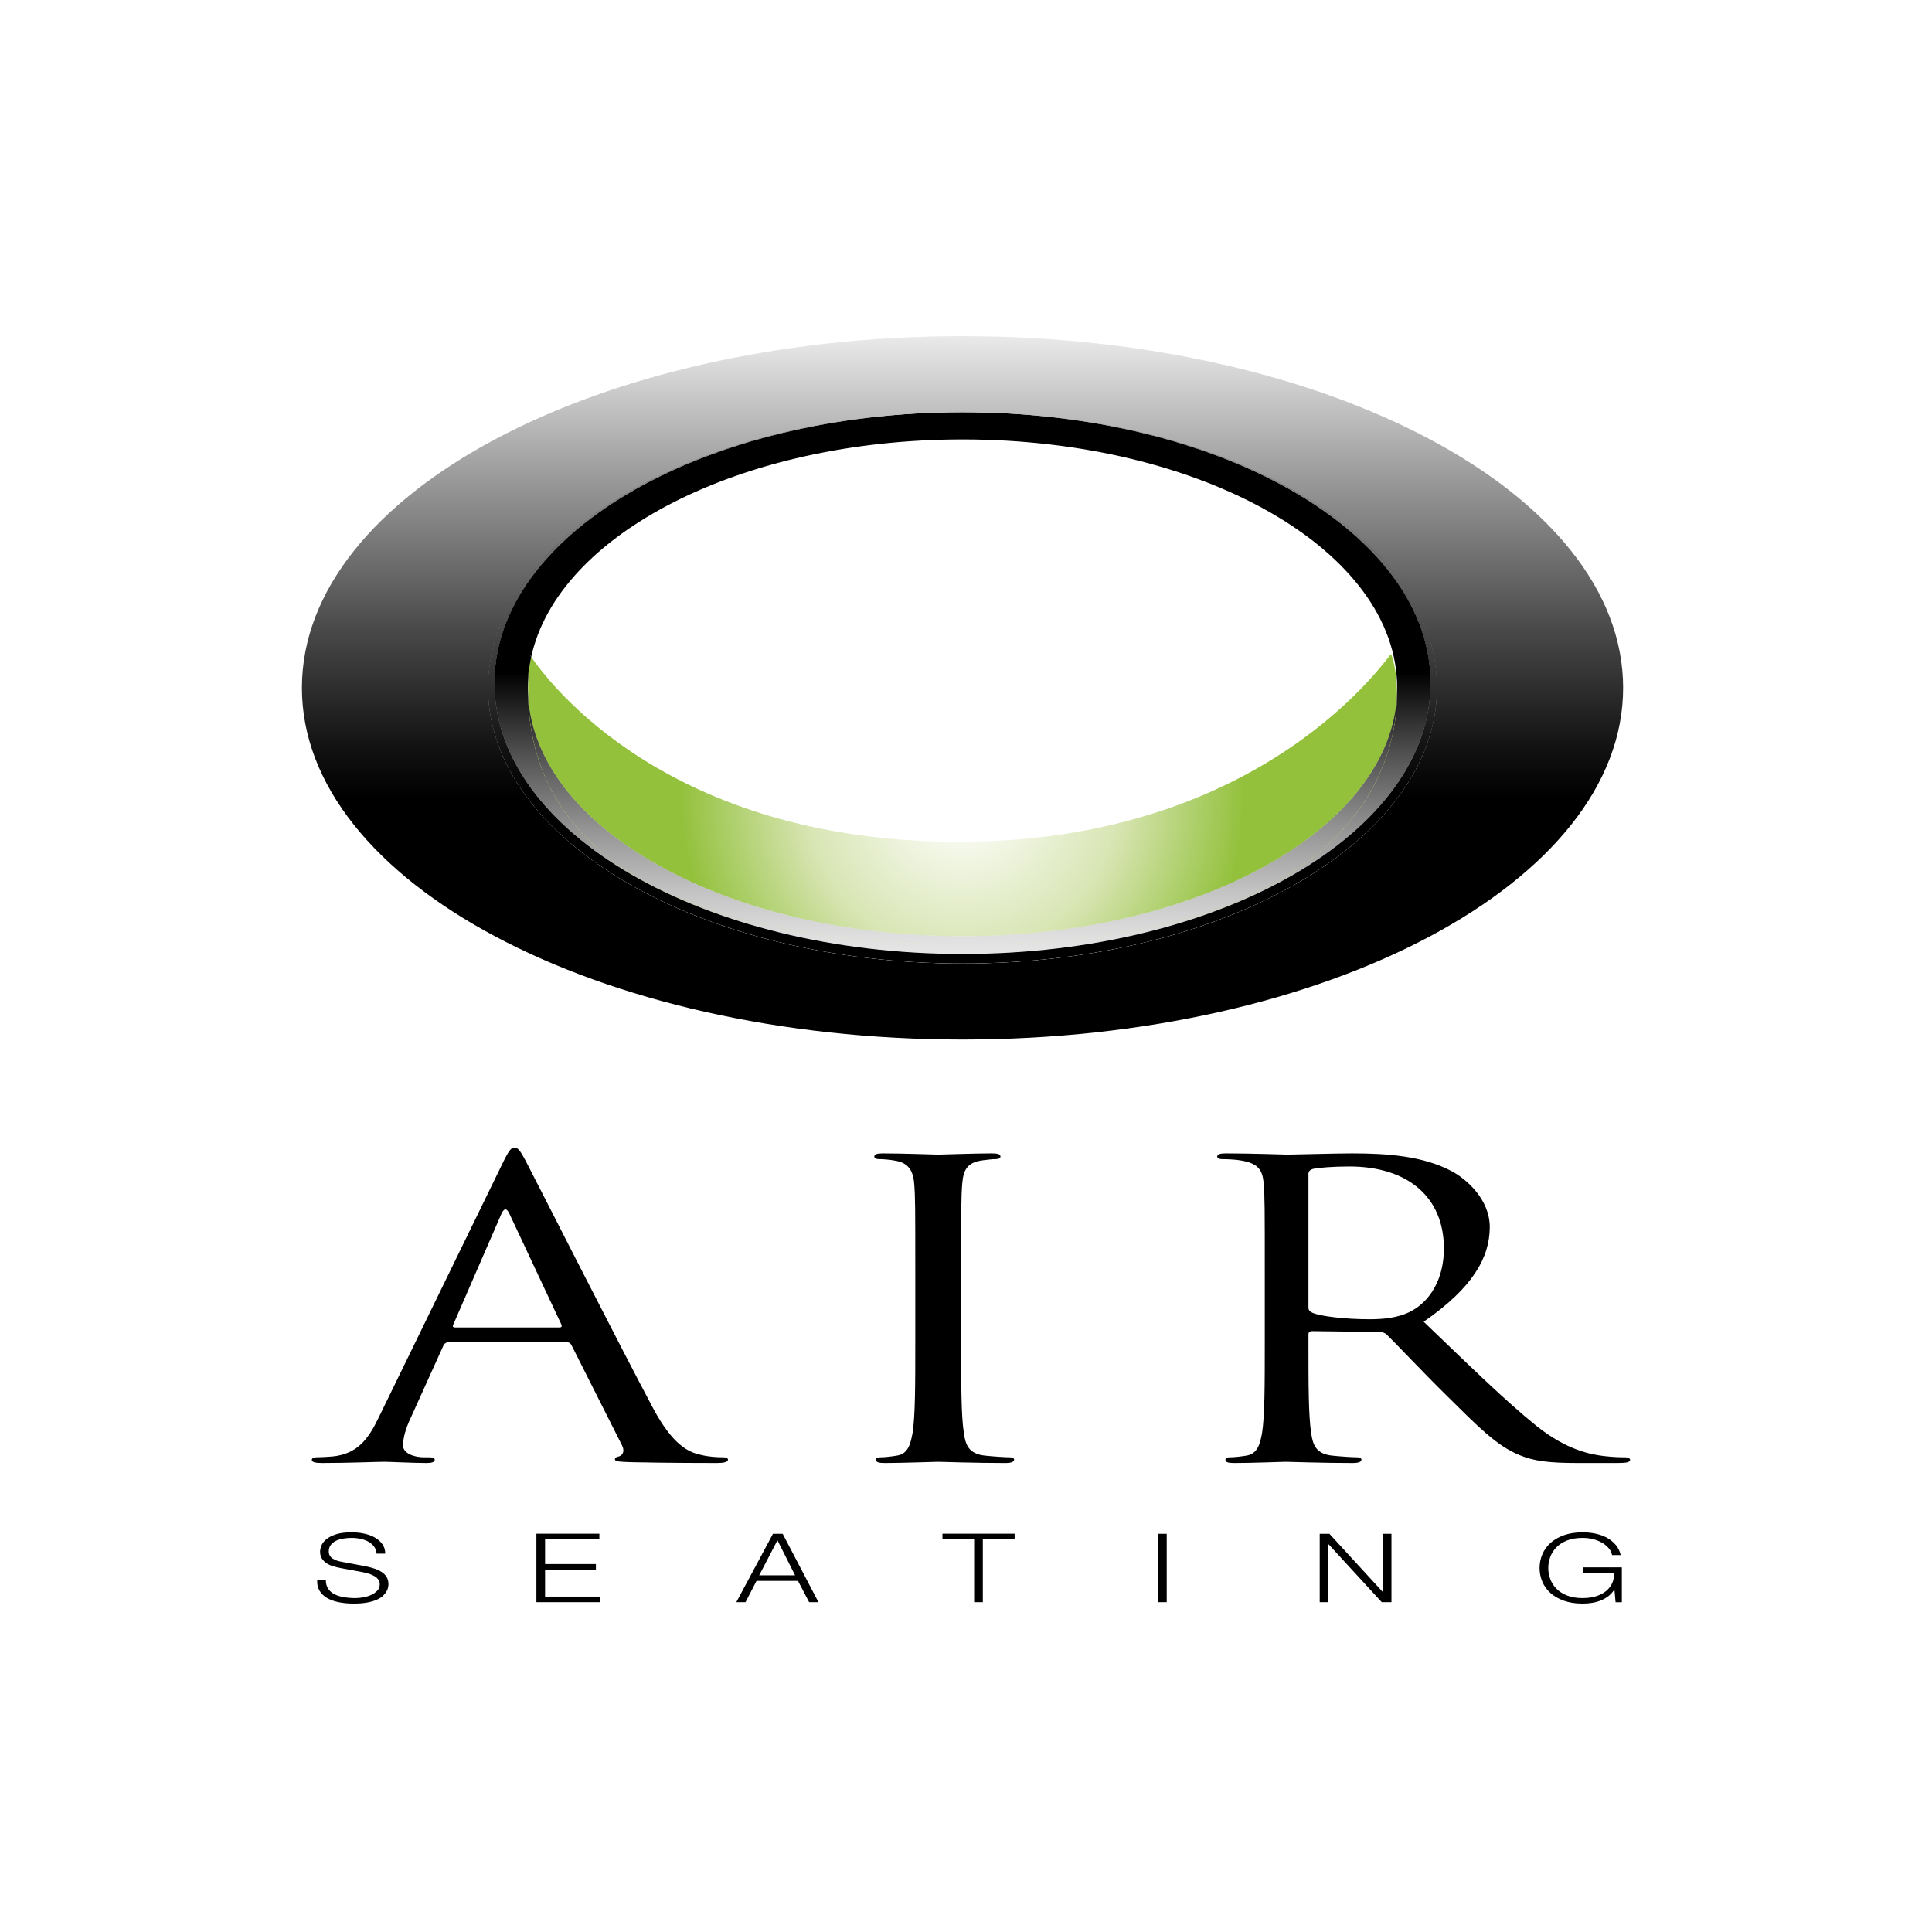
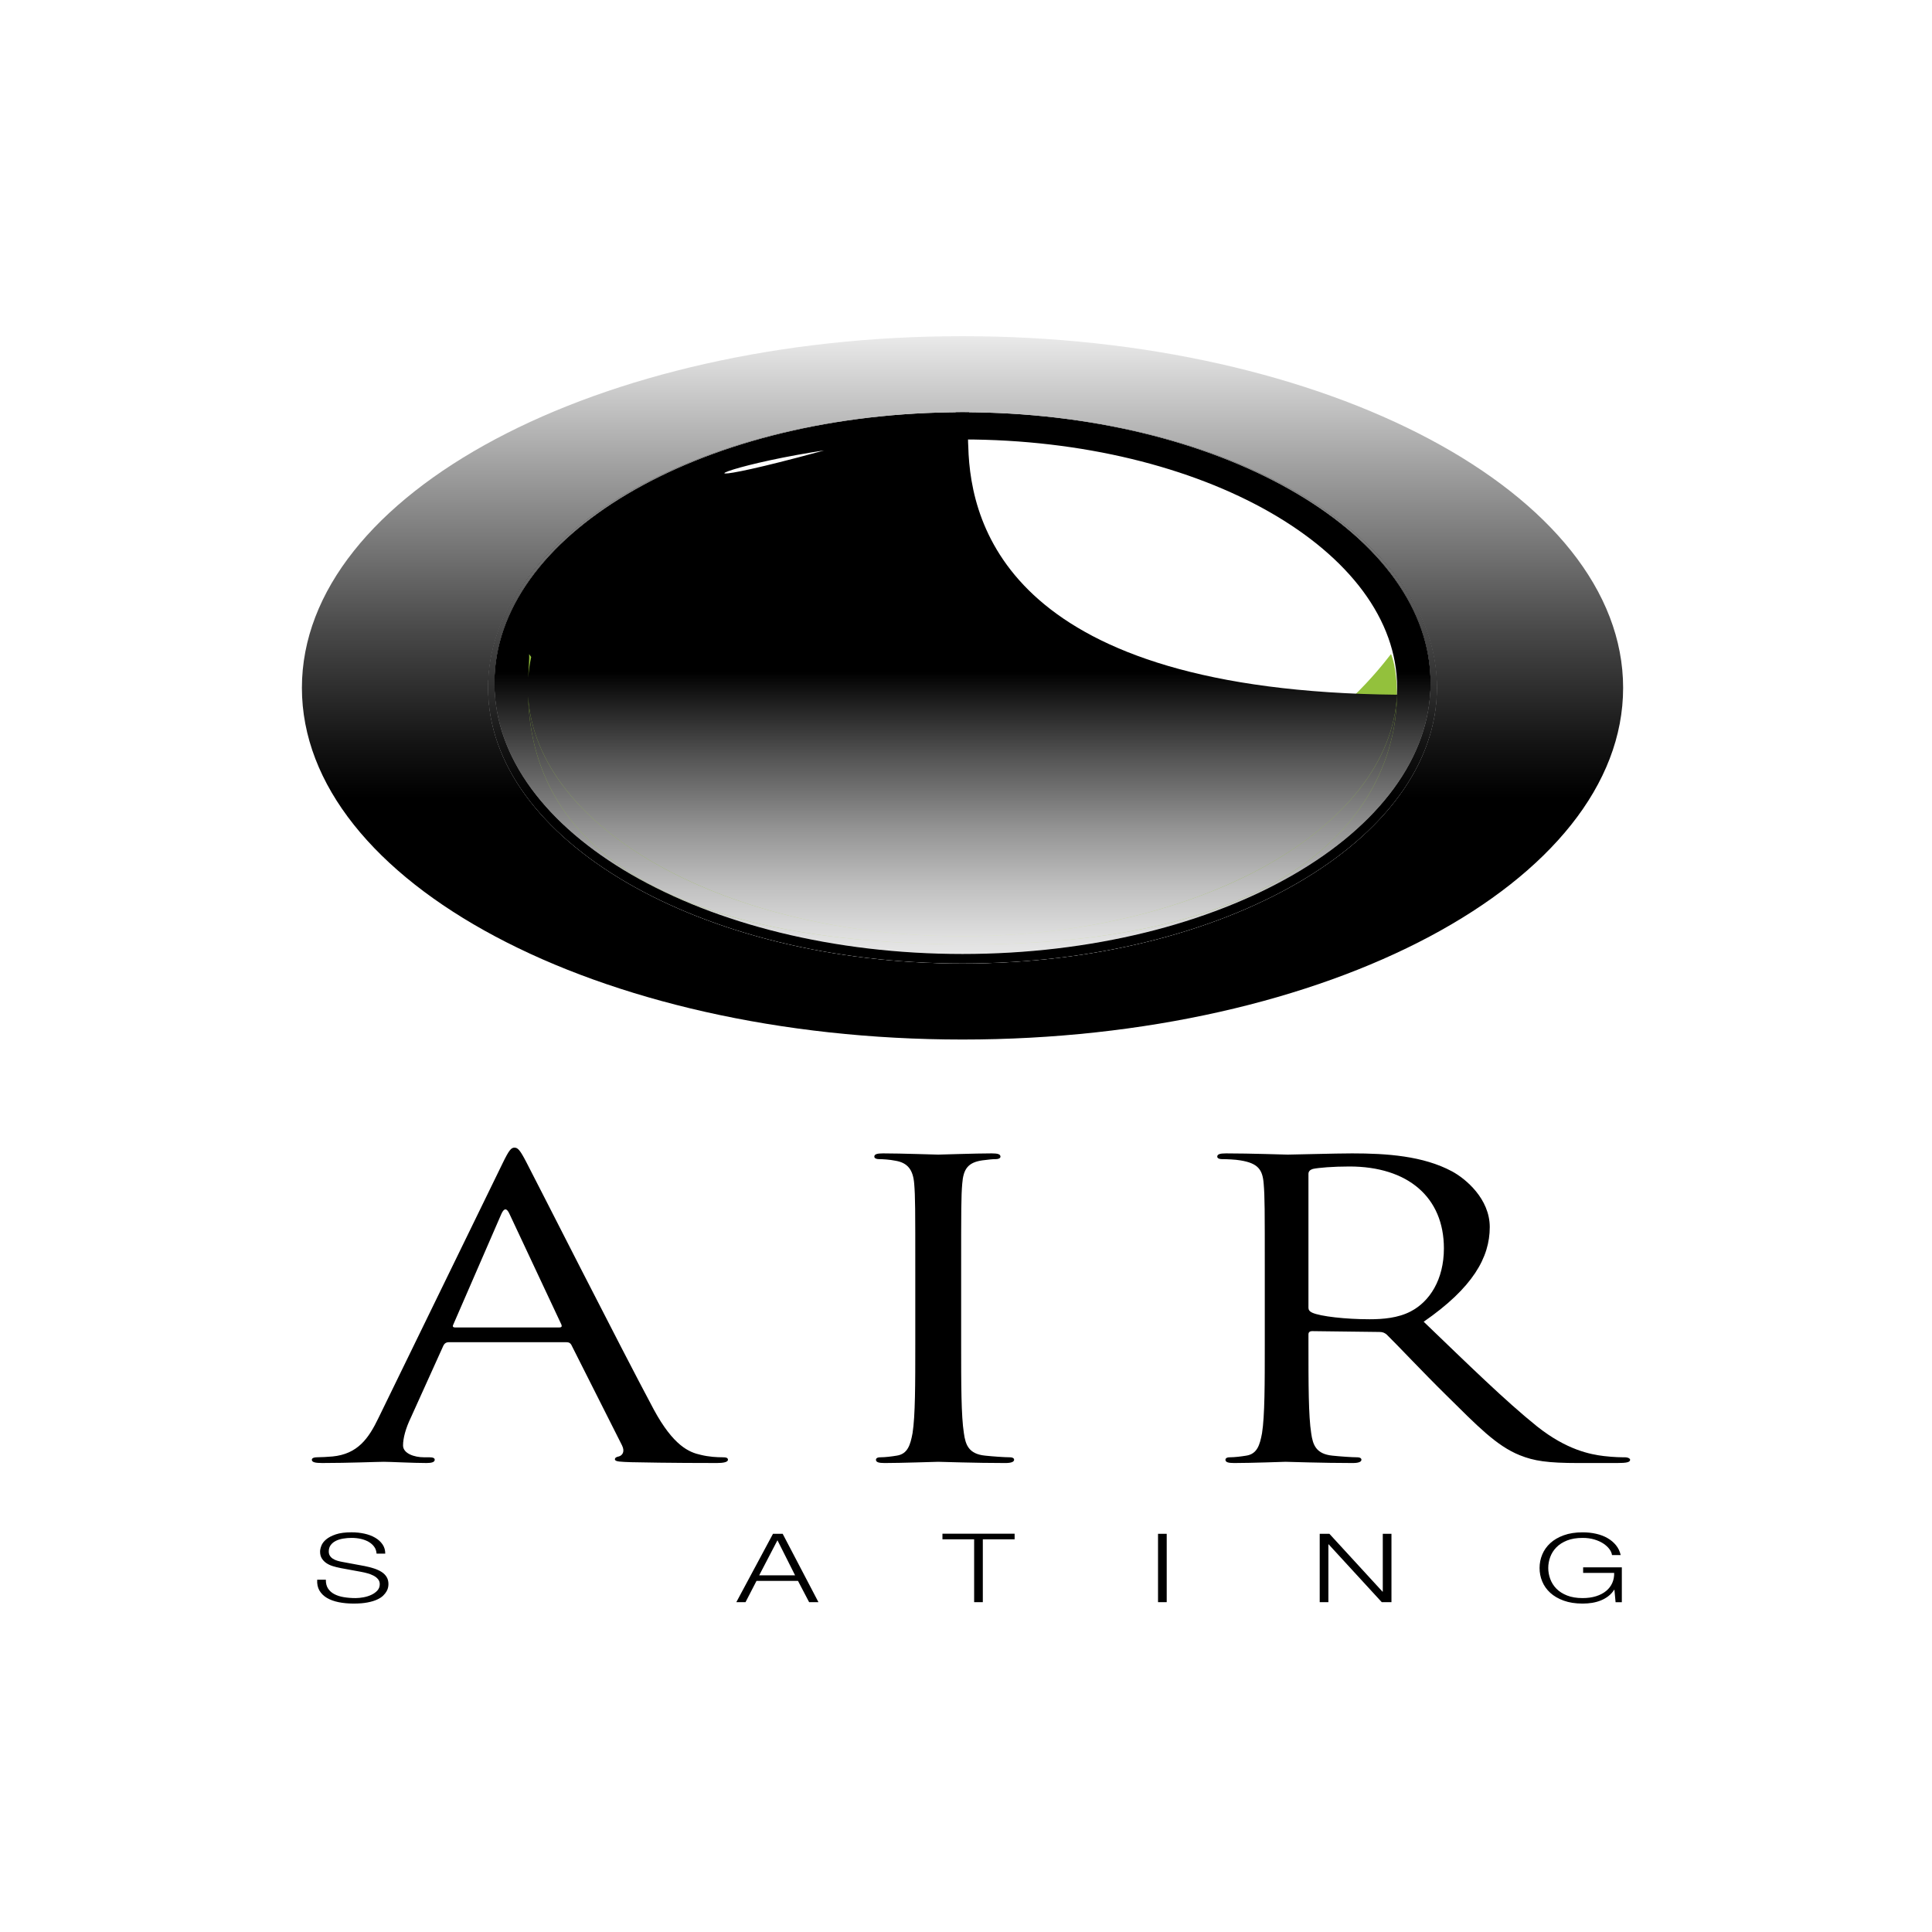
<svg xmlns="http://www.w3.org/2000/svg" version="1.1" id="Layer_1" x="0px" y="0px" viewBox="0 0 500 500" style="enable-background:new 0 0 500 500;" xml:space="preserve">
  <style type="text/css">
	.st0{fill:#FFFFFF;}
	.st1{fill:none;}
	.st2{fill:url(#SVGID_1_);}
	.st3{fill:url(#SVGID_2_);}
	.st4{fill:url(#SVGID_3_);}
	.st5{fill:url(#SVGID_4_);}
	.st6{fill:url(#SVGID_5_);}
	.st7{fill:url(#SVGID_6_);}
	.st8{fill:url(#SVGID_7_);}
	.st9{fill:url(#SVGID_8_);}
	.st10{fill:url(#SVGID_9_);}
</style>
  <rect class="st0" width="500" height="500" />
  <g>
    <path class="st1" d="M248.192,217.862c79.774,0,111.278-48.578,111.815-48.571c0.004,0,0.008,0,0.008,0.004   c0.805,2.016,1.538,5.743,1.522,10.497c0.028-0.588,0.044-1.178,0.044-1.77   c0-35.512-50.359-64.293-112.484-64.293c-57.386,0-104.737,24.56-111.623,56.299   C141.719,176.09,172.122,217.862,248.192,217.862z" />
-     <path class="st1" d="M131.864,314.18c-0.706-1.589-1.413-1.589-2.119,0l-12.435,28.623   c-0.286,0.53,0,0.74,0.421,0.74h26.996c0.706,0,0.706-0.315,0.563-0.74L131.864,314.18z" />
    <path class="st1" d="M136.711,175.398c-0.061,0.871-0.101,1.744-0.101,2.624   c0,0.733,0.029,1.461,0.072,2.188C136.635,178.445,136.66,176.829,136.711,175.398z" />
    <polygon class="st1" points="196.476,407.694 205.766,407.694 201.205,398.617  " />
    <path class="st1" d="M373.68,323.086c0-13.25-9.332-21.199-24.456-21.199   c-4.234,0-8.051,0.316-9.467,0.635c-0.706,0.214-1.131,0.635-1.131,1.273v34.659   c0,0.53,0.285,0.954,0.992,1.274c2.119,0.954,8.622,1.694,14.839,1.694   c3.392,0,7.348-0.316,10.598-2.014C370.002,336.865,373.68,331.14,373.68,323.086z" />
    <radialGradient id="SVGID_1_" cx="-46.108" cy="660.951" r="3.757" gradientTransform="matrix(22.314 0 0 -22.314 1277.94 14955.1)" gradientUnits="userSpaceOnUse">
      <stop offset="0" style="stop-color:#FFFFFF" />
      <stop offset="0.021" style="stop-color:#FFFFFF" />
      <stop offset="0.483" style="stop-color:#D8E5B3" />
      <stop offset="0.806" style="stop-color:#9EC750" />
      <stop offset="0.868" style="stop-color:#93C13C" />
      <stop offset="1" style="stop-color:#93C13C" />
    </radialGradient>
    <path class="st2" d="M360.008,169.291c-0.537-0.008-32.041,48.571-111.815,48.571   c-76.07,0-106.473-41.772-110.718-47.834c-0.384,1.769-0.637,3.56-0.764,5.37   c-0.05,1.431-0.075,3.046-0.029,4.812c2.021,34.48,51.577,62.086,112.416,62.086   c61.089,0,110.798-27.829,112.44-62.504c0.016-4.754-0.717-8.48-1.522-10.497   C360.015,169.291,360.011,169.291,360.008,169.291z" />
    <linearGradient id="SVGID_2_" gradientUnits="userSpaceOnUse" x1="-42.031" y1="670.936" x2="-38.275" y2="670.936" gradientTransform="matrix(0 37.977 37.977 0 -25230.818 1702.888)">
      <stop offset="0" style="stop-color:#000000" />
      <stop offset="0.471" style="stop-color:#000000" />
      <stop offset="0.62" style="stop-color:#515151" />
      <stop offset="0.754" style="stop-color:#939393" />
      <stop offset="0.866" style="stop-color:#C2C2C2" />
      <stop offset="0.951" style="stop-color:#DFDFDF" />
      <stop offset="1" style="stop-color:#EAEAEA" />
    </linearGradient>
-     <path class="st3" d="M127.947,176.786c0,38.713,54.236,70.104,121.151,70.104   c66.9,0,121.143-31.391,121.143-70.104c0-38.118-52.558-69.12-118.01-70.081   c-1.041-0.015-2.086-0.023-3.133-0.023c-1.048,0-2.092,0.008-3.134,0.023   C180.498,107.666,127.947,138.668,127.947,176.786z M249.098,113.729   c62.125,0,112.484,28.78,112.484,64.293c0,0.592-0.016,1.182-0.044,1.77   c-0.074,21.878-16.023,65.533-113.909,64.608c-99.652-0.947-110.392-43.143-110.947-64.189   c-0.043-0.727-0.072-1.456-0.072-2.188c0-0.879,0.04-1.753,0.101-2.624   c0.102-2.896,0.307-5.033,0.23-6.103c0-0.004,0-0.004,0.004-0.004   c0.021-0,0.198,0.262,0.53,0.737C144.361,138.289,191.712,113.729,249.098,113.729z" />
+     <path class="st3" d="M127.947,176.786c0,38.713,54.236,70.104,121.151,70.104   c66.9,0,121.143-31.391,121.143-70.104c0-38.118-52.558-69.12-118.01-70.081   c-1.041-0.015-2.086-0.023-3.133-0.023c-1.048,0-2.092,0.008-3.134,0.023   C180.498,107.666,127.947,138.668,127.947,176.786z M249.098,113.729   c62.125,0,112.484,28.78,112.484,64.293c0,0.592-0.016,1.182-0.044,1.77   c-99.652-0.947-110.392-43.143-110.947-64.189   c-0.043-0.727-0.072-1.456-0.072-2.188c0-0.879,0.04-1.753,0.101-2.624   c0.102-2.896,0.307-5.033,0.23-6.103c0-0.004,0-0.004,0.004-0.004   c0.021-0,0.198,0.262,0.53,0.737C144.361,138.289,191.712,113.729,249.098,113.729z" />
    <radialGradient id="SVGID_3_" cx="-46.108" cy="660.951" r="3.756" gradientTransform="matrix(22.314 0 0 -22.314 1277.94 14955.1)" gradientUnits="userSpaceOnUse">
      <stop offset="0" style="stop-color:#FFFFFF" />
      <stop offset="0.021" style="stop-color:#FFFFFF" />
      <stop offset="0.483" style="stop-color:#D8E5B3" />
      <stop offset="0.806" style="stop-color:#9EC750" />
      <stop offset="0.868" style="stop-color:#93C13C" />
      <stop offset="1" style="stop-color:#93C13C" />
    </radialGradient>
    <path class="st4" d="M249.098,242.296c-60.839,0-110.395-27.605-112.416-62.086   c0.555,21.047,11.295,63.242,110.947,64.189c97.886,0.926,113.835-42.73,113.909-64.608   C359.896,214.467,310.186,242.296,249.098,242.296z" />
    <linearGradient id="SVGID_4_" gradientUnits="userSpaceOnUse" x1="-42.031" y1="670.937" x2="-38.275" y2="670.937" gradientTransform="matrix(0 37.977 37.977 0 -25230.818 1702.888)">
      <stop offset="0" style="stop-color:#000000" />
      <stop offset="0.471" style="stop-color:#000000" />
      <stop offset="0.62" style="stop-color:#515151" />
      <stop offset="0.754" style="stop-color:#939393" />
      <stop offset="0.866" style="stop-color:#C2C2C2" />
      <stop offset="0.951" style="stop-color:#DFDFDF" />
      <stop offset="1" style="stop-color:#EAEAEA" />
    </linearGradient>
    <path class="st5" d="M249.098,242.296c-60.839,0-110.395-27.605-112.416-62.086   c0.555,21.047,11.295,63.242,110.947,64.189c97.886,0.926,113.835-42.73,113.909-64.608   C359.896,214.467,310.186,242.296,249.098,242.296z" />
    <radialGradient id="SVGID_5_" cx="-46.108" cy="660.951" r="3.757" gradientTransform="matrix(22.314 0 0 -22.314 1277.94 14955.1)" gradientUnits="userSpaceOnUse">
      <stop offset="0" style="stop-color:#FFFFFF" />
      <stop offset="0.021" style="stop-color:#FFFFFF" />
      <stop offset="0.483" style="stop-color:#D8E5B3" />
      <stop offset="0.806" style="stop-color:#9EC750" />
      <stop offset="0.868" style="stop-color:#93C13C" />
      <stop offset="1" style="stop-color:#93C13C" />
    </radialGradient>
    <path class="st6" d="M136.944,169.291c-0.004,0-0.004,0-0.004,0.004c0.077,1.07-0.128,3.208-0.23,6.103   c0.127-1.81,0.38-3.602,0.764-5.37C137.142,169.554,136.965,169.291,136.944,169.291z" />
    <linearGradient id="SVGID_6_" gradientUnits="userSpaceOnUse" x1="-42.031" y1="667.987" x2="-38.275" y2="667.987" gradientTransform="matrix(0 37.977 37.977 0 -25230.818 1702.888)">
      <stop offset="0" style="stop-color:#000000" />
      <stop offset="0.471" style="stop-color:#000000" />
      <stop offset="0.62" style="stop-color:#515151" />
      <stop offset="0.754" style="stop-color:#939393" />
      <stop offset="0.866" style="stop-color:#C2C2C2" />
      <stop offset="0.951" style="stop-color:#DFDFDF" />
      <stop offset="1" style="stop-color:#EAEAEA" />
    </linearGradient>
-     <path class="st7" d="M136.944,169.291c-0.004,0-0.004,0-0.004,0.004c0.077,1.07-0.128,3.208-0.23,6.103   c0.127-1.81,0.38-3.602,0.764-5.37C137.142,169.554,136.965,169.291,136.944,169.291z" />
    <linearGradient id="SVGID_7_" gradientUnits="userSpaceOnUse" x1="-43.188" y1="670.95" x2="-39.431" y2="670.95" gradientTransform="matrix(0 48.454 48.454 0 -32261.203 2179.613)">
      <stop offset="0" style="stop-color:#EAEAEA" />
      <stop offset="0.192" style="stop-color:#9E9E9E" />
      <stop offset="0.419" style="stop-color:#494949" />
      <stop offset="0.58" style="stop-color:#141414" />
      <stop offset="0.658" style="stop-color:#000000" />
      <stop offset="1" style="stop-color:#000000" />
    </linearGradient>
    <path class="st8" d="M249.098,269.029c94.422,0,170.965-40.749,170.965-91.014   C420.063,127.742,343.519,87,249.098,87c-94.422,0-170.965,40.742-170.965,91.014   C78.133,228.279,154.676,269.029,249.098,269.029z M245.964,106.705c1.042-0.015,2.086-0.023,3.134-0.023   c1.047,0,2.092,0.008,3.133,0.023c66.349,0.966,119.619,32.514,119.626,71.31v0.014   c-0.006,39.386-54.961,71.319-122.759,71.319s-122.762-31.936-122.762-71.325   C126.335,139.223,179.614,107.671,245.964,106.705z" />
    <linearGradient id="SVGID_8_" gradientUnits="userSpaceOnUse" x1="-42.031" y1="670.936" x2="-38.275" y2="670.936" gradientTransform="matrix(0 37.977 37.977 0 -25230.818 1702.888)">
      <stop offset="0" style="stop-color:#000000" />
      <stop offset="0.471" style="stop-color:#000000" />
      <stop offset="0.62" style="stop-color:#515151" />
      <stop offset="0.754" style="stop-color:#939393" />
      <stop offset="0.866" style="stop-color:#C2C2C2" />
      <stop offset="0.951" style="stop-color:#DFDFDF" />
      <stop offset="1" style="stop-color:#EAEAEA" />
    </linearGradient>
    <path class="st9" d="M249.098,249.347c67.798,0,122.752-31.932,122.759-71.319v-0.014   c-0.006-38.796-53.276-70.345-119.626-71.31c65.452,0.961,118.01,31.963,118.01,70.081   c0,38.713-54.243,70.104-121.143,70.104c-66.915,0-121.151-31.391-121.151-70.104   c0-38.118,52.551-69.12,118.017-70.081c-66.349,0.966-119.628,32.518-119.628,71.317   C126.335,217.411,181.3,249.347,249.098,249.347z" />
    <linearGradient id="SVGID_9_" gradientUnits="userSpaceOnUse" x1="-43.188" y1="670.95" x2="-39.431" y2="670.95" gradientTransform="matrix(0 48.454 48.454 0 -32261.203 2179.613)">
      <stop offset="0" style="stop-color:#EAEAEA" />
      <stop offset="0.192" style="stop-color:#9E9E9E" />
      <stop offset="0.419" style="stop-color:#494949" />
      <stop offset="0.58" style="stop-color:#141414" />
      <stop offset="0.658" style="stop-color:#000000" />
      <stop offset="1" style="stop-color:#000000" />
    </linearGradient>
    <path class="st10" d="M249.098,249.347c67.798,0,122.752-31.932,122.759-71.319v-0.014   c-0.006-38.796-53.276-70.345-119.626-71.31c65.452,0.961,118.01,31.963,118.01,70.081   c0,38.713-54.243,70.104-121.143,70.104c-66.915,0-121.151-31.391-121.151-70.104   c0-38.118,52.551-69.12,118.017-70.081c-66.349,0.966-119.628,32.518-119.628,71.317   C126.335,217.411,181.3,249.347,249.098,249.347z" />
    <path d="M186.983,377.143c-1.413,0-3.531-0.105-5.65-0.635c-2.968-0.635-7.066-2.333-12.157-11.766   c-8.622-16.113-30.809-59.886-32.928-63.913c-1.698-3.287-2.262-3.817-3.111-3.817   c-0.849,0-1.413,0.635-3.107,4.133l-32.082,65.825c-2.547,5.297-5.372,9.324-11.875,9.963   c-1.127,0.105-3.107,0.211-4.095,0.211c-0.71,0-1.274,0.214-1.274,0.638   c0,0.635,0.849,0.845,2.686,0.845c6.642,0,14.415-0.316,15.97-0.316s7.63,0.316,11.022,0.316   c1.274,0,2.123-0.211,2.123-0.845c0-0.424-0.424-0.638-1.416-0.638h-1.413   c-2.404,0-5.368-0.954-5.368-3.073c0-1.908,0.706-4.452,1.976-7.1l8.483-18.765   c0.282-0.53,0.702-0.845,1.412-0.845h30.384c0.706,0,0.988,0.21,1.274,0.635l13.145,26.075   c0.845,1.694,0,2.648-0.853,2.862c-0.564,0.105-0.988,0.316-0.988,0.74   c0,0.639,1.555,0.639,4.241,0.744c9.752,0.211,20.068,0.211,22.187,0.211   c1.555,0,2.825-0.211,2.825-0.845C188.396,377.248,187.832,377.143,186.983,377.143z M144.727,343.543   h-26.996c-0.421,0-0.706-0.21-0.421-0.74l12.435-28.623c0.706-1.589,1.412-1.589,2.119,0   l13.427,28.623C145.434,343.227,145.434,343.543,144.727,343.543z" />
    <path d="M262.449,377.781c0-0.319-0.278-0.635-1.131-0.635c-1.266,0-4.377-0.214-6.356-0.428   c-4.241-0.421-5.087-2.754-5.511-5.827c-0.706-4.452-0.706-12.825-0.706-23.003v-18.652   c0-16.537,0-19.505,0.282-22.897c0.282-3.712,1.413-5.511,5.229-6.041   c1.694-0.214,2.547-0.319,3.535-0.319c0.563,0,1.127-0.21,1.127-0.635   c0-0.639-0.702-0.849-2.261-0.849c-4.238,0-13.141,0.319-13.847,0.319s-9.61-0.319-14.276-0.319   c-1.555,0-2.262,0.21-2.262,0.849c0,0.425,0.567,0.635,1.131,0.635c0.988,0,2.829,0.105,4.384,0.425   c3.107,0.53,4.519,2.333,4.805,5.935c0.282,3.392,0.282,6.36,0.282,22.897v18.652   c0,10.177,0,18.551-0.706,23.003c-0.567,3.073-1.273,5.406-4.099,5.827   c-1.274,0.214-2.968,0.428-4.241,0.428c-0.849,0-1.131,0.316-1.131,0.635   c0,0.635,0.706,0.849,2.262,0.849c4.241,0,13.145-0.319,13.851-0.319s9.61,0.319,17.382,0.319   C261.747,378.63,262.449,378.31,262.449,377.781z" />
    <path d="M420.598,377.145c-0.849,0-2.825,0-5.511-0.319c-3.535-0.425-9.614-1.589-17.243-7.63   c-8.197-6.574-17.807-16.007-29.396-27.135c12.72-8.798,17.101-16.642,17.101-24.49   c0-7.31-6.217-12.506-9.752-14.415c-7.487-4.027-16.958-4.662-25.861-4.662   c-4.38,0-15.125,0.319-16.676,0.319c-0.706,0-9.613-0.319-15.97-0.319   c-1.559,0-2.265,0.21-2.265,0.849c0,0.424,0.563,0.635,1.135,0.635c1.274,0,3.674,0.105,4.801,0.319   c4.67,0.74,5.797,2.438,6.078,6.041c0.286,3.392,0.286,6.36,0.286,22.897v18.652   c0,10.177,0,18.551-0.71,23.002c-0.563,3.073-1.27,5.406-4.095,5.831   c-1.274,0.21-2.971,0.424-4.245,0.424c-0.841,0-1.127,0.319-1.127,0.635   c0,0.635,0.706,0.849,2.258,0.849c4.241,0,13.149-0.319,13.288-0.319c0.706,0,9.613,0.319,17.386,0.319   c1.552,0,2.258-0.319,2.258-0.849c0-0.316-0.278-0.635-1.131-0.635c-1.27,0-4.38-0.214-6.36-0.424   c-4.238-0.425-5.087-2.758-5.511-5.831c-0.706-4.452-0.706-12.825-0.706-23.002v-2.543   c0-0.53,0.285-0.849,0.992-0.849l17.382,0.214c0.849,0,1.274,0.21,1.837,0.635   c2.829,2.758,9.471,9.858,15.406,15.688c8.055,7.949,12.998,13.141,19.077,15.579   c3.678,1.484,7.209,2.017,15.125,2.017h10.034c2.547,0,3.389-0.214,3.389-0.849   C421.867,377.464,421.304,377.145,420.598,377.145z M354.457,341.422c-6.217,0-12.72-0.74-14.839-1.694   c-0.706-0.319-0.992-0.744-0.992-1.274v-34.659c0-0.639,0.424-1.06,1.131-1.273   c1.416-0.319,5.233-0.635,9.467-0.635c15.125,0,24.456,7.949,24.456,21.199   c0,8.054-3.678,13.78-8.625,16.323C361.805,341.107,357.849,341.422,354.457,341.422z" />
    <path d="M98.728,406.801c-0.563-0.353-1.21-0.65-1.95-0.89c-0.74-0.24-1.529-0.443-2.367-0.609   l-5.752-1.067c-0.485-0.083-0.943-0.192-1.375-0.323c-0.428-0.132-0.808-0.304-1.142-0.522   c-0.331-0.214-0.59-0.473-0.774-0.781c-0.188-0.304-0.282-0.665-0.282-1.078   c0-0.661,0.165-1.213,0.496-1.661c0.331-0.447,0.766-0.807,1.307-1.082   c0.541-0.271,1.168-0.47,1.882-0.594c0.718-0.124,1.461-0.188,2.235-0.188   c0.838,0,1.638,0.09,2.397,0.259c0.763,0.177,1.435,0.432,2.017,0.77   c0.586,0.342,1.059,0.759,1.424,1.266c0.364,0.503,0.567,1.093,0.612,1.773h2.247   c0-0.909-0.237-1.706-0.71-2.393c-0.473-0.687-1.108-1.262-1.905-1.724   c-0.793-0.466-1.717-0.815-2.776-1.048c-1.056-0.233-2.171-0.349-3.34-0.349   c-1.653,0-3.009,0.18-4.068,0.534c-1.056,0.357-1.89,0.793-2.495,1.304   c-0.609,0.515-1.022,1.059-1.24,1.638c-0.222,0.579-0.331,1.082-0.331,1.514   c0,0.695,0.147,1.281,0.447,1.762c0.297,0.477,0.687,0.883,1.172,1.213   c0.485,0.334,1.052,0.597,1.706,0.797c0.65,0.199,1.315,0.364,1.999,0.496l5.259,0.966   c0.552,0.101,1.112,0.229,1.687,0.387c0.571,0.158,1.097,0.361,1.57,0.609   c0.473,0.248,0.86,0.552,1.157,0.916c0.297,0.365,0.447,0.793,0.447,1.289   c0,0.646-0.21,1.198-0.627,1.653c-0.421,0.454-0.943,0.827-1.57,1.116   c-0.627,0.289-1.307,0.5-2.032,0.631c-0.729,0.131-1.401,0.199-2.017,0.199   c-1.078,0-2.093-0.079-3.039-0.237c-0.947-0.154-1.769-0.417-2.461-0.781   c-0.695-0.361-1.24-0.849-1.638-1.461c-0.398-0.612-0.582-1.371-0.564-2.28H82.09   c-0.064,1.09,0.128,2.025,0.578,2.803c0.455,0.774,1.097,1.412,1.935,1.908   c0.838,0.496,1.852,0.868,3.039,1.108c1.164,0.235,2.422,0.353,3.776,0.359h0.21   c1.335-0.005,2.489-0.098,3.452-0.283c0.992-0.188,1.822-0.436,2.491-0.744   c0.676-0.304,1.202-0.65,1.589-1.029c0.387-0.379,0.684-0.755,0.89-1.127   c0.21-0.376,0.346-0.725,0.398-1.055c0.056-0.331,0.083-0.594,0.083-0.793   c0-0.729-0.162-1.349-0.481-1.863C99.731,407.594,99.292,407.158,98.728,406.801z" />
-     <polygon points="141.065,406.221 154.221,406.221 154.221,404.775 141.065,404.775 141.065,398.37    155.115,398.37 155.115,396.923 138.818,396.923 138.818,414.64 155.28,414.64 155.28,413.194    141.065,413.194  " />
    <path d="M200.048,396.949l-9.489,17.691h2.382l2.84-5.5h10.744l2.878,5.5h2.412l-9.257-17.691   H200.048z M196.476,407.694l4.73-9.076l4.561,9.076H196.476z" />
    <polygon points="243.905,398.37 252.106,398.37 252.106,414.64 254.352,414.64 254.352,398.37    262.583,398.37 262.583,396.923 243.905,396.923  " />
    <rect x="299.697" y="396.949" width="2.247" height="17.69" />
    <polygon points="357.863,411.916 357.784,411.916 344.049,396.949 341.54,396.949 341.54,414.64    343.786,414.64 343.786,399.673 343.854,399.673 357.596,414.64 360.109,414.64 360.109,396.949    357.863,396.949  " />
    <path d="M409.714,407.073h8.032c0.023,0.943-0.143,1.814-0.496,2.607   c-0.353,0.796-0.883,1.484-1.585,2.062c-0.706,0.582-1.57,1.033-2.596,1.356   c-1.026,0.323-2.19,0.484-3.486,0.484c-1.566,0-2.911-0.225-4.035-0.672   c-1.123-0.443-2.044-1.037-2.761-1.769c-0.718-0.736-1.243-1.57-1.585-2.506   c-0.342-0.935-0.515-1.882-0.515-2.84c0-0.977,0.173-1.927,0.515-2.851   c0.342-0.928,0.868-1.758,1.585-2.494c0.718-0.733,1.638-1.326,2.761-1.773   c1.123-0.447,2.468-0.669,4.035-0.669c1.123,0,2.138,0.135,3.039,0.41   c0.905,0.27,1.679,0.624,2.333,1.052c0.646,0.432,1.165,0.906,1.552,1.428   c0.387,0.518,0.612,1.037,0.68,1.552h2.246c-0.222-0.977-0.627-1.83-1.225-2.555   c-0.594-0.729-1.322-1.341-2.183-1.837c-0.857-0.496-1.841-0.872-2.942-1.119   c-1.101-0.252-2.265-0.376-3.501-0.376c-1.852,0-3.479,0.252-4.876,0.759   c-1.401,0.503-2.562,1.183-3.49,2.032c-0.924,0.853-1.619,1.833-2.081,2.942   c-0.462,1.108-0.695,2.277-0.695,3.501s0.233,2.389,0.695,3.498   c0.462,1.108,1.157,2.085,2.081,2.93c0.928,0.845,2.089,1.518,3.49,2.021   c1.372,0.498,2.968,0.746,4.778,0.755h0.185c0.826-0.005,1.631-0.069,2.407-0.196   c0.808-0.135,1.559-0.346,2.265-0.635c0.703-0.289,1.349-0.661,1.935-1.119   c0.582-0.455,1.074-0.999,1.469-1.627h0.068l0.297,3.231h1.619v-9.027h-10.015V407.073z" />
  </g>
</svg>